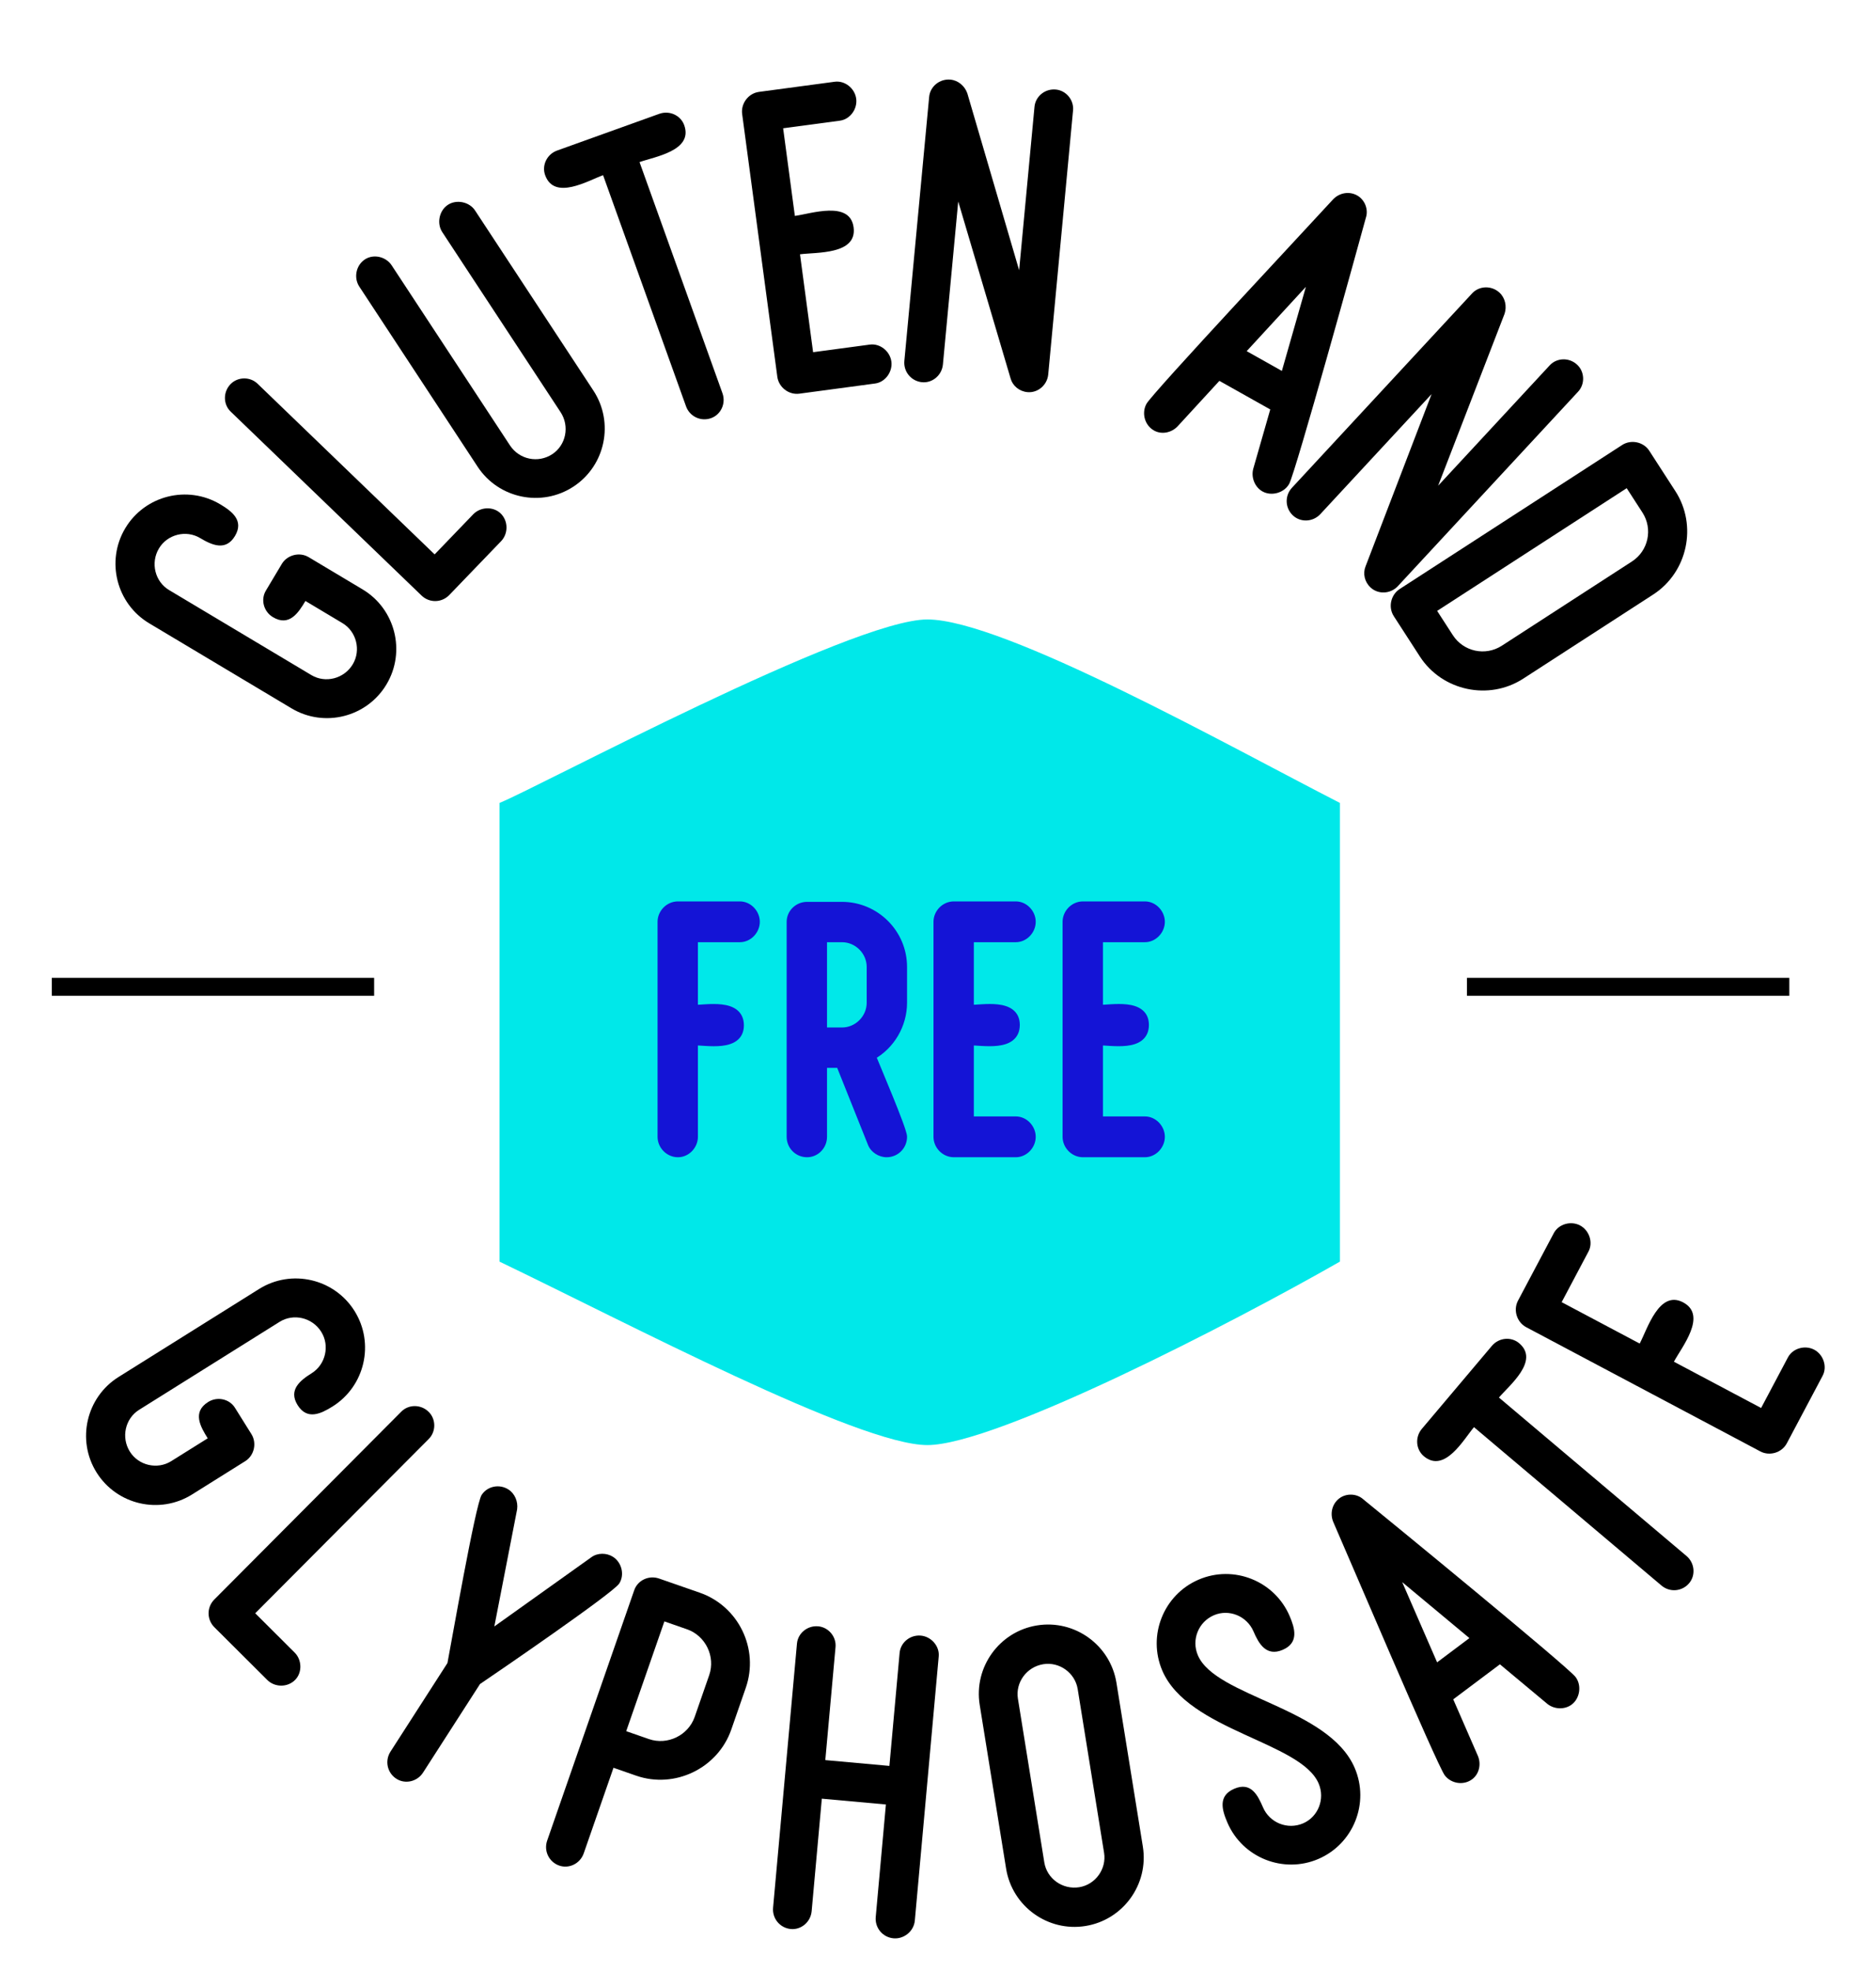
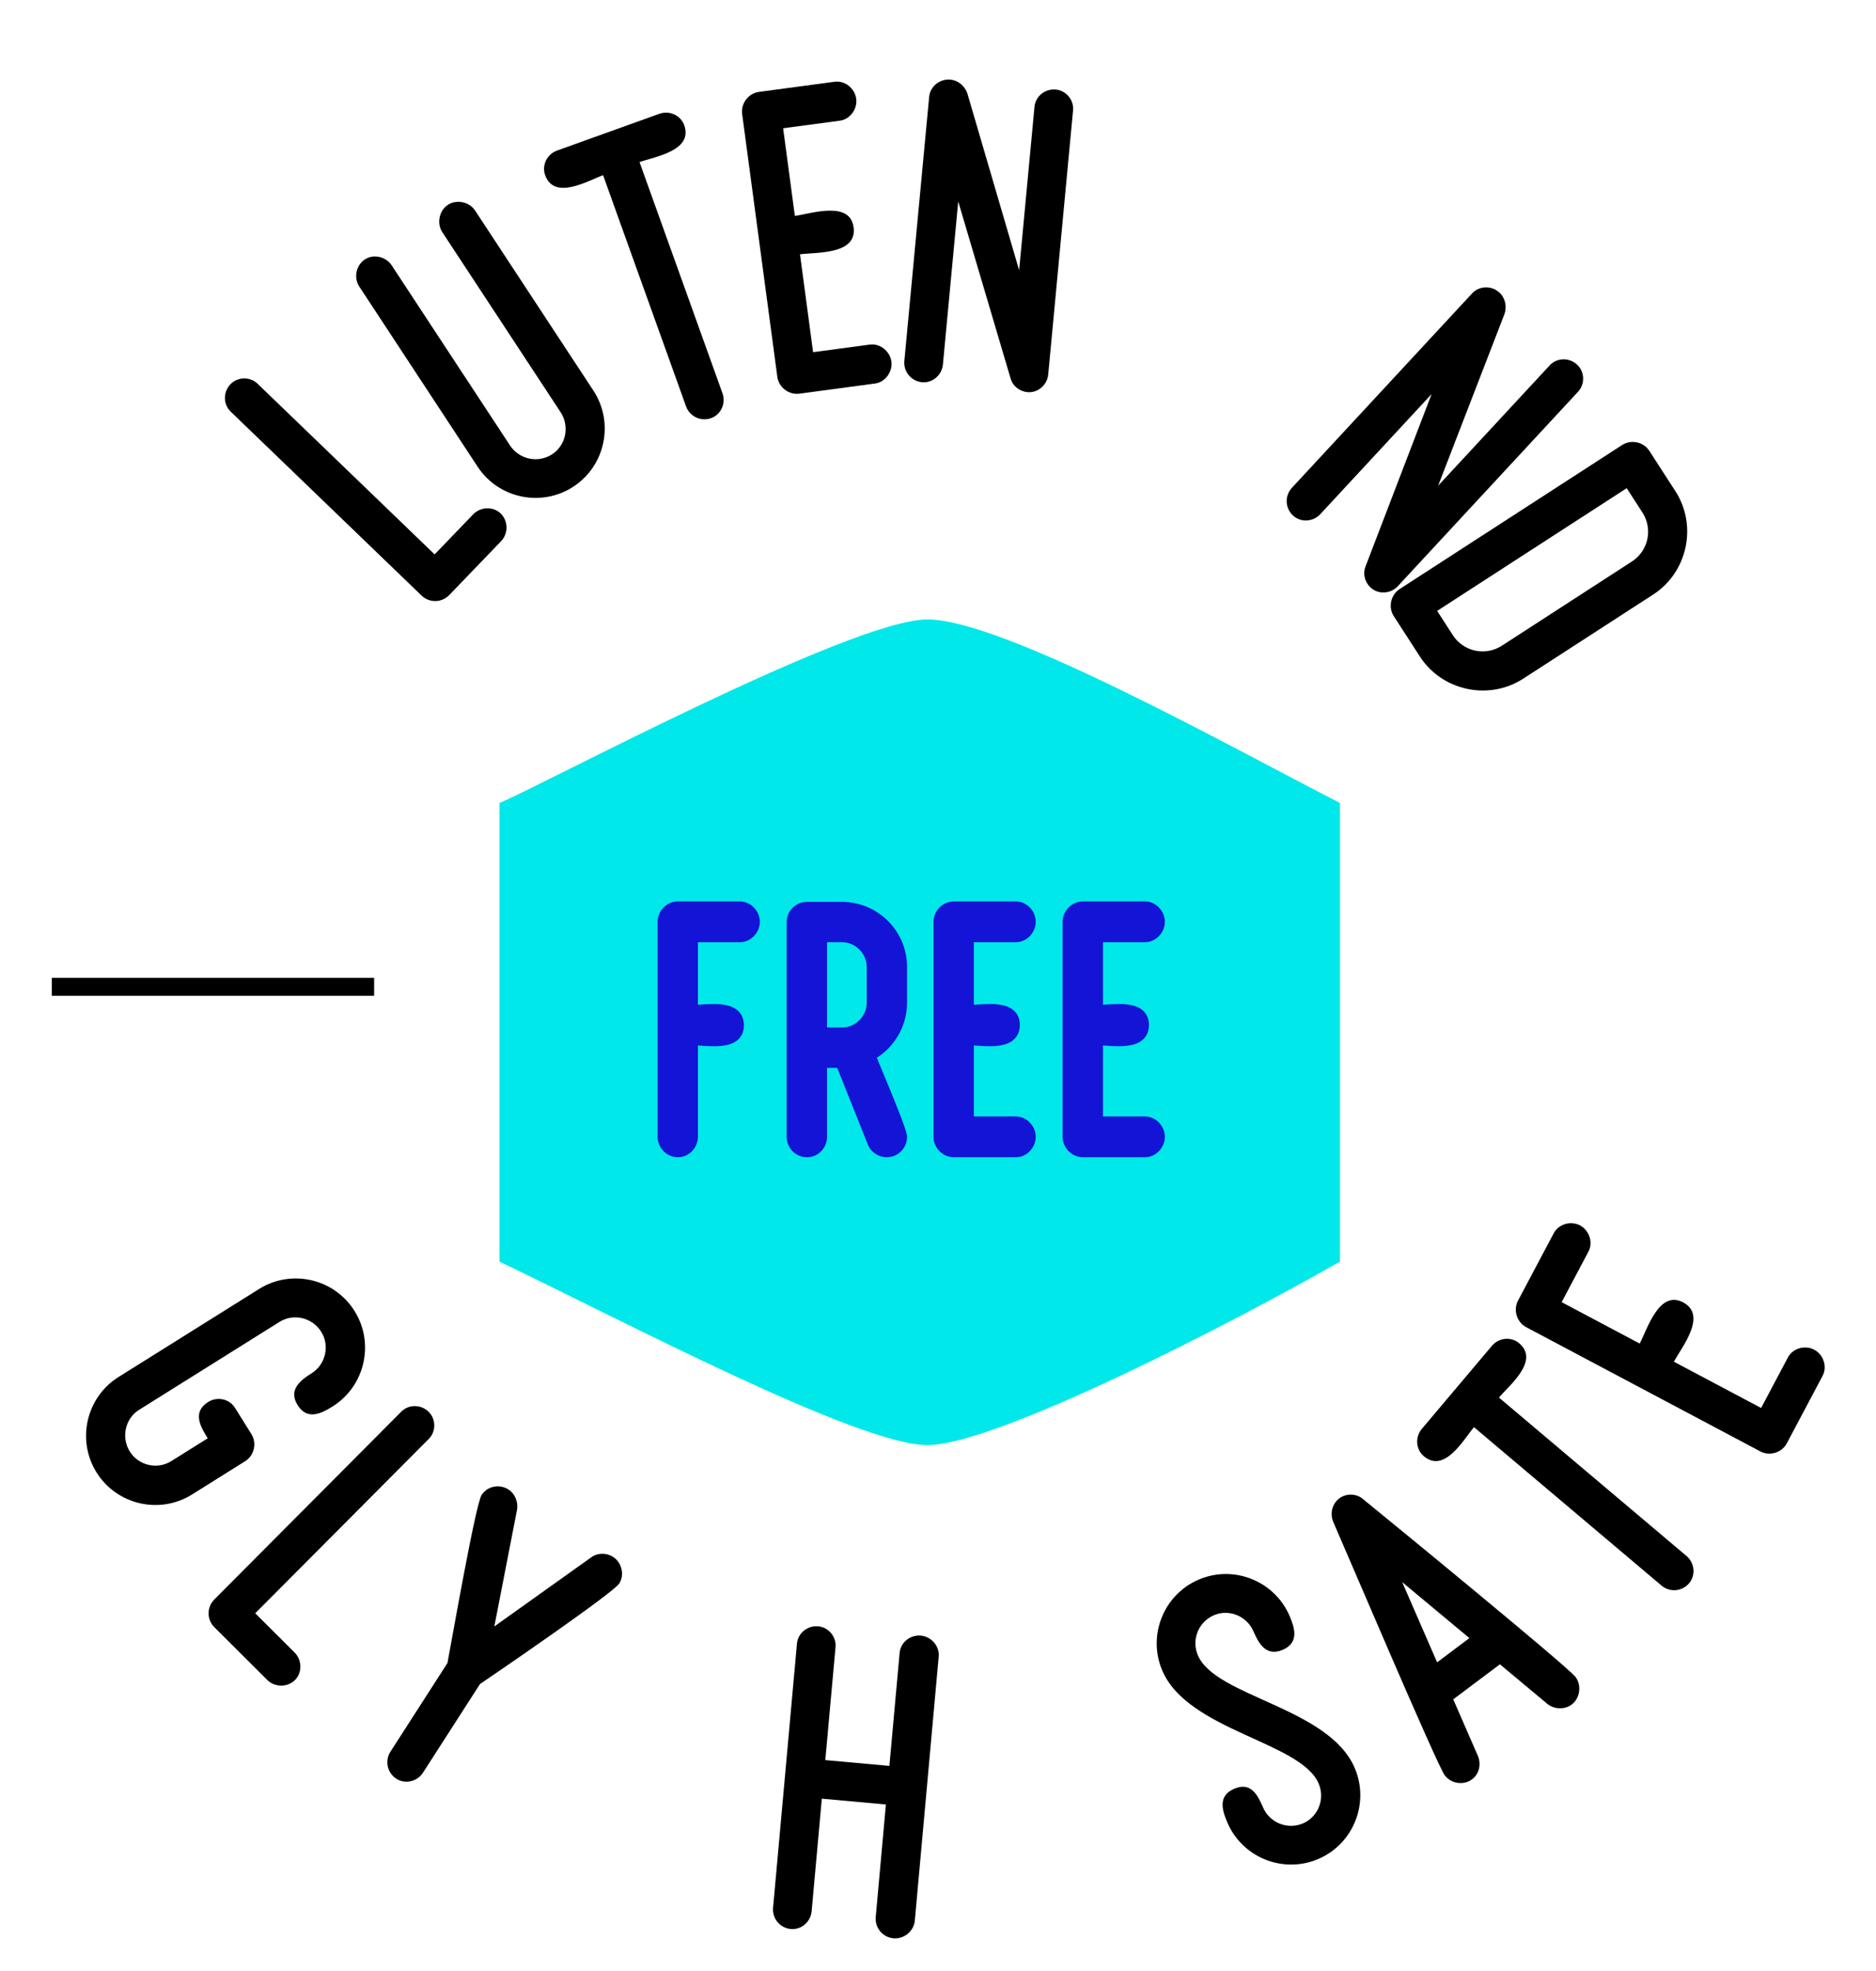
<svg xmlns="http://www.w3.org/2000/svg" fill="none" viewBox="0 0 100 105" height="105" width="100">
  <path fill="#00E8E9" d="M49.432 33C45.36 33 28.662 41.959 26.626 42.774V67.209C33.414 70.467 45.767 76.983 49.432 76.983C53.097 76.983 65.722 70.467 71.424 67.209V42.774C65.586 39.787 53.505 33 49.432 33Z" />
  <path fill="#1414D6" d="M39.438 48.259C39.886 48.259 40.263 48.659 40.263 49.107C40.263 49.555 39.886 49.956 39.438 49.956H36.963V53.774C37.67 53.774 39.415 53.42 39.415 54.622C39.415 55.801 37.67 55.447 36.963 55.447V60.562C36.963 61.01 36.586 61.41 36.139 61.41C35.667 61.41 35.29 61.01 35.29 60.562V49.107C35.29 48.659 35.667 48.259 36.139 48.259H39.438ZM46.438 56.249C46.674 56.838 48.111 60.185 48.111 60.562C48.111 61.033 47.734 61.41 47.263 61.41C46.933 61.41 46.603 61.198 46.485 60.892L44.788 56.649H43.846V60.562C43.846 61.033 43.468 61.41 43.02 61.41C42.549 61.41 42.172 61.033 42.172 60.562V49.107C42.172 48.659 42.549 48.282 43.02 48.282H44.883C46.65 48.282 48.111 49.72 48.111 51.511V53.42C48.111 54.575 47.475 55.683 46.438 56.249ZM46.438 51.511C46.438 50.663 45.731 49.956 44.883 49.956H43.846V54.976H44.883C45.731 54.976 46.438 54.269 46.438 53.42V51.511ZM54.146 59.713C54.594 59.713 54.971 60.114 54.971 60.562C54.971 61.01 54.594 61.41 54.146 61.41H50.846C50.375 61.41 49.998 61.01 49.998 60.562V49.107C49.998 48.659 50.375 48.259 50.846 48.259H54.146C54.594 48.259 54.971 48.659 54.971 49.107C54.971 49.555 54.594 49.956 54.146 49.956H51.671V53.774C52.378 53.774 54.122 53.42 54.122 54.599C54.122 55.801 52.378 55.447 51.671 55.447V59.713H54.146ZM61.028 59.713C61.476 59.713 61.853 60.114 61.853 60.562C61.853 61.01 61.476 61.41 61.028 61.41H57.728C57.257 61.41 56.88 61.01 56.88 60.562V49.107C56.88 48.659 57.257 48.259 57.728 48.259H61.028C61.476 48.259 61.853 48.659 61.853 49.107C61.853 49.555 61.476 49.956 61.028 49.956H58.553V53.774C59.26 53.774 61.004 53.42 61.004 54.599C61.004 55.801 59.26 55.447 58.553 55.447V59.713H61.028Z" />
  <path fill="#1414D6" d="M36.963 49.956V49.717H36.725V49.956H36.963ZM36.963 53.774H36.725V54.013H36.963V53.774ZM36.963 55.447V55.209H36.725V55.447H36.963ZM39.438 48.497C39.746 48.497 40.025 48.782 40.025 49.107H40.502C40.502 48.536 40.026 48.02 39.438 48.02V48.497ZM40.025 49.107C40.025 49.432 39.746 49.717 39.438 49.717V50.194C40.026 50.194 40.502 49.678 40.502 49.107H40.025ZM39.438 49.717H36.963V50.194H39.438V49.717ZM36.725 49.956V53.774H37.202V49.956H36.725ZM36.963 54.013C37.148 54.013 37.41 53.989 37.658 53.976C37.918 53.962 38.185 53.956 38.426 53.984C38.671 54.013 38.86 54.074 38.984 54.171C39.096 54.258 39.176 54.389 39.176 54.622H39.653C39.653 54.255 39.516 53.979 39.278 53.794C39.053 53.619 38.762 53.543 38.482 53.51C38.199 53.477 37.898 53.484 37.632 53.499C37.354 53.514 37.132 53.535 36.963 53.535V54.013ZM39.176 54.622C39.176 54.848 39.097 54.974 38.987 55.058C38.862 55.153 38.673 55.212 38.428 55.239C38.186 55.267 37.918 55.26 37.658 55.246C37.409 55.232 37.149 55.209 36.963 55.209V55.686C37.132 55.686 37.354 55.707 37.631 55.722C37.897 55.737 38.198 55.746 38.481 55.714C38.76 55.682 39.051 55.609 39.275 55.438C39.514 55.257 39.653 54.986 39.653 54.622H39.176ZM36.725 55.447V60.562H37.202V55.447H36.725ZM36.725 60.562C36.725 60.886 36.446 61.172 36.139 61.172V61.649C36.727 61.649 37.202 61.133 37.202 60.562H36.725ZM36.139 61.172C35.803 61.172 35.529 60.882 35.529 60.562H35.051C35.051 61.137 35.531 61.649 36.139 61.649V61.172ZM35.529 60.562V49.107H35.051V60.562H35.529ZM35.529 49.107C35.529 48.787 35.803 48.497 36.139 48.497V48.02C35.531 48.02 35.051 48.532 35.051 49.107H35.529ZM36.139 48.497H39.438V48.02H36.139V48.497ZM46.438 56.249L46.324 56.039L46.138 56.141L46.217 56.337L46.438 56.249ZM46.485 60.892L46.708 60.806L46.707 60.803L46.485 60.892ZM44.788 56.649L45.01 56.561L44.95 56.411H44.788V56.649ZM43.846 56.649V56.411H43.607V56.649H43.846ZM43.846 49.956V49.717H43.607V49.956H43.846ZM43.846 54.976H43.607V55.215H43.846V54.976ZM46.217 56.337C46.333 56.628 46.758 57.628 47.142 58.575C47.336 59.053 47.522 59.522 47.659 59.894C47.728 60.08 47.783 60.24 47.821 60.363C47.84 60.424 47.854 60.474 47.863 60.512C47.873 60.554 47.873 60.567 47.873 60.562H48.35C48.35 60.509 48.339 60.452 48.328 60.403C48.315 60.35 48.298 60.289 48.277 60.222C48.236 60.087 48.177 59.919 48.107 59.729C47.967 59.349 47.779 58.874 47.584 58.395C47.191 57.426 46.779 56.459 46.66 56.16L46.217 56.337ZM47.873 60.562C47.873 60.901 47.603 61.172 47.263 61.172V61.649C47.866 61.649 48.35 61.165 48.35 60.562H47.873ZM47.263 61.172C47.024 61.172 46.788 61.014 46.708 60.806L46.262 60.977C46.418 61.383 46.842 61.649 47.263 61.649V61.172ZM46.707 60.803L45.01 56.561L44.567 56.738L46.264 60.98L46.707 60.803ZM44.788 56.411H43.846V56.888H44.788V56.411ZM43.607 56.649V60.562H44.084V56.649H43.607ZM43.607 60.562C43.607 60.906 43.332 61.172 43.02 61.172V61.649C43.605 61.649 44.084 61.16 44.084 60.562H43.607ZM43.02 61.172C42.681 61.172 42.411 60.901 42.411 60.562H41.933C41.933 61.165 42.417 61.649 43.02 61.649V61.172ZM42.411 60.562V49.107H41.933V60.562H42.411ZM42.411 49.107C42.411 48.795 42.677 48.521 43.02 48.521V48.044C42.422 48.044 41.933 48.523 41.933 49.107H42.411ZM43.02 48.521H44.883V48.044H43.02V48.521ZM44.883 48.521C46.52 48.521 47.873 49.853 47.873 51.511H48.35C48.35 49.587 46.781 48.044 44.883 48.044V48.521ZM47.873 51.511V53.42H48.35V51.511H47.873ZM47.873 53.42C47.873 54.49 47.282 55.516 46.324 56.039L46.552 56.458C47.668 55.85 48.35 54.661 48.35 53.42H47.873ZM46.677 51.511C46.677 50.531 45.863 49.717 44.883 49.717V50.194C45.599 50.194 46.199 50.794 46.199 51.511H46.677ZM44.883 49.717H43.846V50.194H44.883V49.717ZM43.607 49.956V54.976H44.084V49.956H43.607ZM43.846 55.215H44.883V54.737H43.846V55.215ZM44.883 55.215C45.863 55.215 46.677 54.401 46.677 53.42H46.199C46.199 54.137 45.599 54.737 44.883 54.737V55.215ZM46.677 53.42V51.511H46.199V53.42H46.677ZM51.671 49.956V49.717H51.432V49.956H51.671ZM51.671 53.774H51.432V54.013H51.671V53.774ZM51.671 55.447V55.209H51.432V55.447H51.671ZM51.671 59.713H51.432V59.952H51.671V59.713ZM54.146 59.952C54.453 59.952 54.732 60.237 54.732 60.562H55.209C55.209 59.991 54.734 59.475 54.146 59.475V59.952ZM54.732 60.562C54.732 60.886 54.453 61.172 54.146 61.172V61.649C54.734 61.649 55.209 61.133 55.209 60.562H54.732ZM54.146 61.172H50.846V61.649H54.146V61.172ZM50.846 61.172C50.511 61.172 50.236 60.882 50.236 60.562H49.759C49.759 61.137 50.239 61.649 50.846 61.649V61.172ZM50.236 60.562V49.107H49.759V60.562H50.236ZM50.236 49.107C50.236 48.787 50.511 48.497 50.846 48.497V48.02C50.239 48.02 49.759 48.532 49.759 49.107H50.236ZM50.846 48.497H54.146V48.02H50.846V48.497ZM54.146 48.497C54.453 48.497 54.732 48.782 54.732 49.107H55.209C55.209 48.536 54.734 48.02 54.146 48.02V48.497ZM54.732 49.107C54.732 49.432 54.453 49.717 54.146 49.717V50.194C54.734 50.194 55.209 49.678 55.209 49.107H54.732ZM54.146 49.717H51.671V50.194H54.146V49.717ZM51.432 49.956V53.774H51.91V49.956H51.432ZM51.671 54.013C51.856 54.013 52.117 53.989 52.366 53.975C52.626 53.961 52.894 53.954 53.135 53.981C53.38 54.009 53.57 54.068 53.694 54.163C53.805 54.247 53.884 54.373 53.884 54.599H54.361C54.361 54.235 54.222 53.964 53.983 53.783C53.758 53.612 53.468 53.538 53.189 53.507C52.906 53.475 52.605 53.484 52.339 53.499C52.062 53.514 51.839 53.535 51.671 53.535V54.013ZM53.884 54.599C53.884 54.832 53.803 54.963 53.692 55.05C53.568 55.147 53.379 55.208 53.134 55.237C52.893 55.265 52.625 55.26 52.365 55.245C52.117 55.232 51.856 55.209 51.671 55.209V55.686C51.84 55.686 52.062 55.707 52.339 55.722C52.605 55.736 52.907 55.744 53.19 55.711C53.47 55.678 53.761 55.602 53.985 55.427C54.223 55.242 54.361 54.966 54.361 54.599H53.884ZM51.432 55.447V59.713H51.91V55.447H51.432ZM51.671 59.952H54.146V59.475H51.671V59.952ZM58.553 49.956V49.717H58.315V49.956H58.553ZM58.553 53.774H58.315V54.013H58.553V53.774ZM58.553 55.447V55.209H58.315V55.447H58.553ZM58.553 59.713H58.315V59.952H58.553V59.713ZM61.028 59.952C61.335 59.952 61.614 60.237 61.614 60.562H62.092C62.092 59.991 61.616 59.475 61.028 59.475V59.952ZM61.614 60.562C61.614 60.886 61.335 61.172 61.028 61.172V61.649C61.616 61.649 62.092 61.133 62.092 60.562H61.614ZM61.028 61.172H57.728V61.649H61.028V61.172ZM57.728 61.172C57.393 61.172 57.118 60.882 57.118 60.562H56.641C56.641 61.137 57.121 61.649 57.728 61.649V61.172ZM57.118 60.562V49.107H56.641V60.562H57.118ZM57.118 49.107C57.118 48.787 57.393 48.497 57.728 48.497V48.02C57.121 48.02 56.641 48.532 56.641 49.107H57.118ZM57.728 48.497H61.028V48.02H57.728V48.497ZM61.028 48.497C61.335 48.497 61.614 48.782 61.614 49.107H62.092C62.092 48.536 61.616 48.02 61.028 48.02V48.497ZM61.614 49.107C61.614 49.432 61.335 49.717 61.028 49.717V50.194C61.616 50.194 62.092 49.678 62.092 49.107H61.614ZM61.028 49.717H58.553V50.194H61.028V49.717ZM58.315 49.956V53.774H58.792V49.956H58.315ZM58.553 54.013C58.739 54.013 58.999 53.989 59.248 53.975C59.508 53.961 59.776 53.954 60.017 53.981C60.263 54.009 60.452 54.068 60.577 54.163C60.687 54.247 60.766 54.373 60.766 54.599H61.243C61.243 54.235 61.104 53.964 60.865 53.783C60.64 53.612 60.35 53.538 60.071 53.507C59.788 53.475 59.487 53.484 59.221 53.499C58.944 53.514 58.721 53.535 58.553 53.535V54.013ZM60.766 54.599C60.766 54.832 60.685 54.963 60.574 55.05C60.45 55.147 60.261 55.208 60.016 55.237C59.775 55.265 59.507 55.26 59.248 55.245C58.999 55.232 58.738 55.209 58.553 55.209V55.686C58.722 55.686 58.944 55.707 59.221 55.722C59.487 55.736 59.789 55.744 60.072 55.711C60.352 55.678 60.643 55.602 60.867 55.427C61.105 55.242 61.243 54.966 61.243 54.599H60.766ZM58.315 55.447V59.713H58.792V55.447H58.315ZM58.553 59.952H61.028V59.475H58.553V59.952Z" />
-   <path fill="black" d="M12.525 28.554C12.033 29.378 11.29 29.035 10.666 28.663C9.917 28.215 8.921 28.467 8.473 29.216C8.011 29.989 8.263 30.986 9.011 31.433L16.598 35.964C17.347 36.411 18.344 36.16 18.806 35.386C19.253 34.637 19.001 33.641 18.253 33.194L16.281 32.016C15.909 32.64 15.421 33.399 14.548 32.877C14.049 32.579 13.888 31.941 14.171 31.467L15.021 30.044C15.304 29.57 15.957 29.384 16.456 29.683L19.326 31.397C21.073 32.44 21.646 34.712 20.602 36.459C19.559 38.206 17.287 38.779 15.54 37.736L7.953 33.205C6.206 32.161 5.633 29.889 6.676 28.142C7.72 26.395 9.992 25.823 11.739 26.866C12.363 27.238 13.017 27.73 12.525 28.554Z" />
  <path fill="black" d="M25.225 27.398C25.608 27 26.286 26.967 26.684 27.35C27.103 27.753 27.095 28.432 26.712 28.829L23.949 31.698C23.546 32.117 22.888 32.129 22.47 31.726L12.294 21.926C11.896 21.543 11.884 20.885 12.287 20.466C12.67 20.069 13.328 20.056 13.726 20.439L23.168 29.534L25.225 27.398Z" />
  <path fill="black" d="M23.873 10.913C24.334 10.609 25.019 10.751 25.322 11.212L31.63 20.806C32.748 22.507 32.273 24.802 30.573 25.919C28.873 27.037 26.578 26.563 25.46 24.863L19.153 15.268C18.849 14.807 18.966 14.138 19.452 13.819C19.914 13.516 20.574 13.673 20.877 14.134L27.185 23.729C27.68 24.482 28.686 24.69 29.439 24.195C30.168 23.716 30.376 22.709 29.881 21.956L23.573 12.362C23.27 11.9 23.411 11.216 23.873 10.913Z" />
  <path fill="black" d="M35.143 6.064C35.69 5.868 36.285 6.148 36.472 6.668C36.963 8.036 34.883 8.35 34.09 8.635L38.51 20.947C38.707 21.494 38.426 22.089 37.906 22.275C37.359 22.472 36.764 22.191 36.568 21.644L32.147 9.333C31.354 9.618 29.549 10.698 29.058 9.33C28.871 8.81 29.152 8.215 29.699 8.019L35.143 6.064Z" />
  <path fill="black" d="M46.367 18.357C46.914 18.284 47.441 18.712 47.514 19.259C47.588 19.807 47.192 20.358 46.645 20.431L42.611 20.972C42.035 21.049 41.508 20.621 41.435 20.073L39.56 6.071C39.487 5.523 39.883 4.972 40.459 4.895L44.492 4.355C45.04 4.281 45.566 4.709 45.64 5.257C45.713 5.804 45.318 6.356 44.77 6.429L41.745 6.834L42.37 11.502C43.234 11.386 45.308 10.668 45.501 12.109C45.698 13.578 43.508 13.431 42.644 13.547L43.342 18.762L46.367 18.357Z" />
  <path fill="black" d="M56.281 4.77C56.831 4.821 57.25 5.328 57.199 5.878L55.876 19.943C55.822 20.522 55.315 20.942 54.765 20.89C54.331 20.849 53.979 20.553 53.87 20.163L51.078 10.733L50.262 19.415C50.207 19.994 49.7 20.414 49.151 20.362C48.572 20.307 48.152 19.801 48.207 19.222L49.529 5.157C49.581 4.607 50.088 4.187 50.666 4.242C51.072 4.28 51.423 4.576 51.562 4.968L54.325 14.396L55.144 5.685C55.196 5.135 55.702 4.715 56.281 4.77Z" />
-   <path fill="black" d="M72.343 10.412C72.749 10.639 72.958 11.157 72.806 11.605C72.396 13.108 69.06 25.17 68.719 25.778C68.449 26.26 67.776 26.449 67.294 26.179C66.888 25.951 66.679 25.433 66.805 24.971L67.711 21.812L64.999 20.29L62.775 22.709C62.446 23.058 61.92 23.163 61.514 22.935C61.008 22.65 60.844 21.992 61.114 21.51C61.456 20.902 70.013 11.771 71.057 10.624C71.386 10.275 71.912 10.17 72.343 10.412ZM69.611 15.279L66.454 18.707L68.33 19.76L69.611 15.279Z" />
  <path fill="black" d="M84.068 19.427C84.473 19.802 84.498 20.459 84.122 20.864L74.515 31.223C74.12 31.649 73.463 31.674 73.058 31.298C72.738 31.002 72.639 30.553 72.789 30.177L76.311 20.994L70.381 27.388C69.985 27.814 69.328 27.839 68.923 27.463C68.497 27.068 68.472 26.411 68.867 25.985L78.474 15.626C78.85 15.221 79.507 15.197 79.933 15.592C80.232 15.869 80.331 16.317 80.202 16.713L76.659 25.876L82.609 19.461C82.984 19.056 83.642 19.031 84.068 19.427Z" />
  <path fill="black" d="M89.305 26.164C90.49 27.994 89.956 30.486 88.125 31.671L81.194 36.155C79.363 37.339 76.871 36.805 75.687 34.975L74.297 32.827C73.981 32.339 74.144 31.68 74.608 31.38L86.469 23.706C86.933 23.406 87.6 23.528 87.916 24.016L89.305 26.164ZM86.988 29.913C87.867 29.345 88.117 28.179 87.548 27.301L86.711 26.007L76.607 32.544L77.444 33.838C78.013 34.716 79.178 34.966 80.057 34.398L86.988 29.913Z" />
  <path fill="black" d="M15.866 74.857C15.357 74.044 16.001 73.538 16.617 73.153C17.356 72.69 17.587 71.688 17.124 70.949C16.646 70.185 15.645 69.955 14.905 70.417L7.414 75.105C6.675 75.568 6.444 76.569 6.923 77.333C7.385 78.072 8.387 78.303 9.126 77.84L11.073 76.622C10.687 76.006 10.234 75.227 11.096 74.687C11.589 74.379 12.23 74.526 12.523 74.994L13.402 76.399C13.695 76.867 13.563 77.533 13.07 77.841L10.236 79.615C8.511 80.694 6.228 80.168 5.148 78.443C4.069 76.719 4.595 74.435 6.319 73.356L13.81 68.668C15.535 67.588 17.819 68.114 18.898 69.839C19.978 71.564 19.452 73.847 17.727 74.927C17.111 75.312 16.375 75.67 15.866 74.857Z" />
  <path fill="black" d="M15.706 88.036C16.097 88.425 16.119 89.104 15.729 89.495C15.319 89.907 14.641 89.888 14.249 89.498L11.428 86.688C11.016 86.277 11.015 85.62 11.425 85.208L21.395 75.198C21.784 74.807 22.442 74.806 22.854 75.216C23.245 75.606 23.247 76.263 22.857 76.655L13.605 85.943L15.706 88.036Z" />
  <path fill="black" d="M32.677 82.937C33.142 83.236 33.306 83.894 33.007 84.359C32.676 84.872 26.504 89.093 25.587 89.712L22.551 94.43C22.236 94.919 21.593 95.058 21.129 94.759C20.64 94.445 20.501 93.802 20.815 93.313L23.851 88.595C24.059 87.519 25.343 80.153 25.673 79.64C25.972 79.175 26.615 79.036 27.104 79.35C27.446 79.571 27.622 79.995 27.565 80.407L26.351 86.644L31.525 82.956C31.851 82.716 32.335 82.717 32.677 82.937Z" />
-   <path fill="black" d="M37.301 84.847C39.36 85.564 40.479 87.831 39.753 89.917L38.98 92.141C38.263 94.2 35.969 95.31 33.91 94.594L32.702 94.174L31.116 98.731C30.925 99.28 30.333 99.567 29.811 99.385C29.262 99.194 28.976 98.602 29.167 98.053L33.809 84.71C33.991 84.188 34.583 83.902 35.132 84.093L37.301 84.847ZM37.804 89.239C38.148 88.251 37.611 87.141 36.623 86.797L35.415 86.376L33.38 92.224L34.588 92.644C35.576 92.988 36.687 92.451 37.031 91.463L37.804 89.239Z" />
  <path fill="black" d="M49.088 87.133C49.638 87.183 50.088 87.691 50.038 88.241L48.765 102.311C48.713 102.89 48.179 103.308 47.629 103.259C47.05 103.206 46.629 102.701 46.681 102.122L47.223 96.129L43.807 95.82L43.265 101.813C43.212 102.392 42.707 102.813 42.157 102.764C41.578 102.711 41.157 102.206 41.209 101.627L42.482 87.557C42.532 87.007 43.037 86.586 43.616 86.638C44.166 86.688 44.587 87.193 44.538 87.743L43.993 93.765L47.409 94.074L47.954 88.052C48.004 87.502 48.509 87.081 49.088 87.133Z" />
-   <path fill="black" d="M55.28 86.59C57.288 86.266 59.188 87.638 59.512 89.646L60.919 98.371C61.243 100.379 59.871 102.279 57.862 102.603C55.853 102.927 53.954 101.555 53.63 99.546L52.223 90.822C51.899 88.813 53.271 86.913 55.28 86.59ZM57.446 89.98C57.307 89.119 56.474 88.517 55.613 88.656C54.723 88.799 54.121 89.632 54.26 90.493L55.667 99.218C55.806 100.078 56.639 100.68 57.529 100.537C58.39 100.398 58.992 99.565 58.853 98.704L57.446 89.98Z" />
  <path fill="black" d="M68.376 87.89C67.495 88.268 67.094 87.555 66.819 86.913C66.464 86.085 65.51 85.703 64.708 86.047C63.88 86.402 63.498 87.356 63.853 88.184C64.804 90.402 70.827 90.951 72.213 94.184C73.014 96.054 72.144 98.23 70.274 99.032C68.404 99.833 66.228 98.963 65.426 97.093C65.14 96.425 64.911 95.669 65.793 95.291C66.674 94.913 67.037 95.612 67.323 96.28C67.678 97.108 68.633 97.49 69.461 97.135C70.262 96.791 70.644 95.837 70.289 95.009C69.338 92.791 63.331 92.204 61.956 88.998C61.155 87.127 62.025 84.952 63.895 84.15C65.765 83.348 67.941 84.219 68.743 86.089C69.017 86.73 69.258 87.512 68.376 87.89Z" />
  <path fill="black" d="M71.396 79.819C71.768 79.54 72.326 79.557 72.675 79.877C73.884 80.859 83.569 88.784 83.988 89.342C84.319 89.784 84.22 90.476 83.778 90.807C83.406 91.086 82.848 91.069 82.476 90.766L79.953 88.662L77.465 90.528L78.778 93.539C78.965 93.981 78.848 94.504 78.476 94.784C78.011 95.132 77.343 95.016 77.011 94.574C76.593 94.016 71.698 82.499 71.07 81.08C70.884 80.638 71.001 80.115 71.396 79.819ZM74.744 84.284L76.605 88.557L78.326 87.266L74.744 84.284Z" />
  <path fill="black" d="M79.524 71.698C79.899 71.254 80.554 71.198 80.977 71.555C82.087 72.492 80.445 73.807 79.901 74.451L89.896 82.889C90.34 83.264 90.396 83.92 90.039 84.342C89.664 84.786 89.009 84.841 88.565 84.466L78.57 76.028C78.026 76.672 77.005 78.512 75.895 77.574C75.473 77.218 75.417 76.562 75.792 76.118L79.524 71.698Z" />
  <path fill="black" d="M95.306 72.311C95.565 71.823 96.219 71.643 96.707 71.902C97.195 72.161 97.414 72.803 97.155 73.291L95.248 76.886C94.976 77.4 94.321 77.579 93.834 77.321L81.353 70.702C80.865 70.443 80.646 69.801 80.918 69.287L82.825 65.692C83.084 65.204 83.738 65.024 84.226 65.283C84.714 65.542 84.933 66.184 84.674 66.672L83.244 69.369L87.404 71.575C87.813 70.805 88.436 68.7 89.72 69.381C91.029 70.076 89.636 71.772 89.228 72.542L93.876 75.007L95.306 72.311Z" />
-   <line stroke-width="0.955" stroke="black" y2="52.57" x2="95.379" y1="52.57" x1="78.195" />
  <line stroke-width="0.955" stroke="black" y2="52.57" x2="19.943" y1="52.57" x1="2.76" />
</svg>